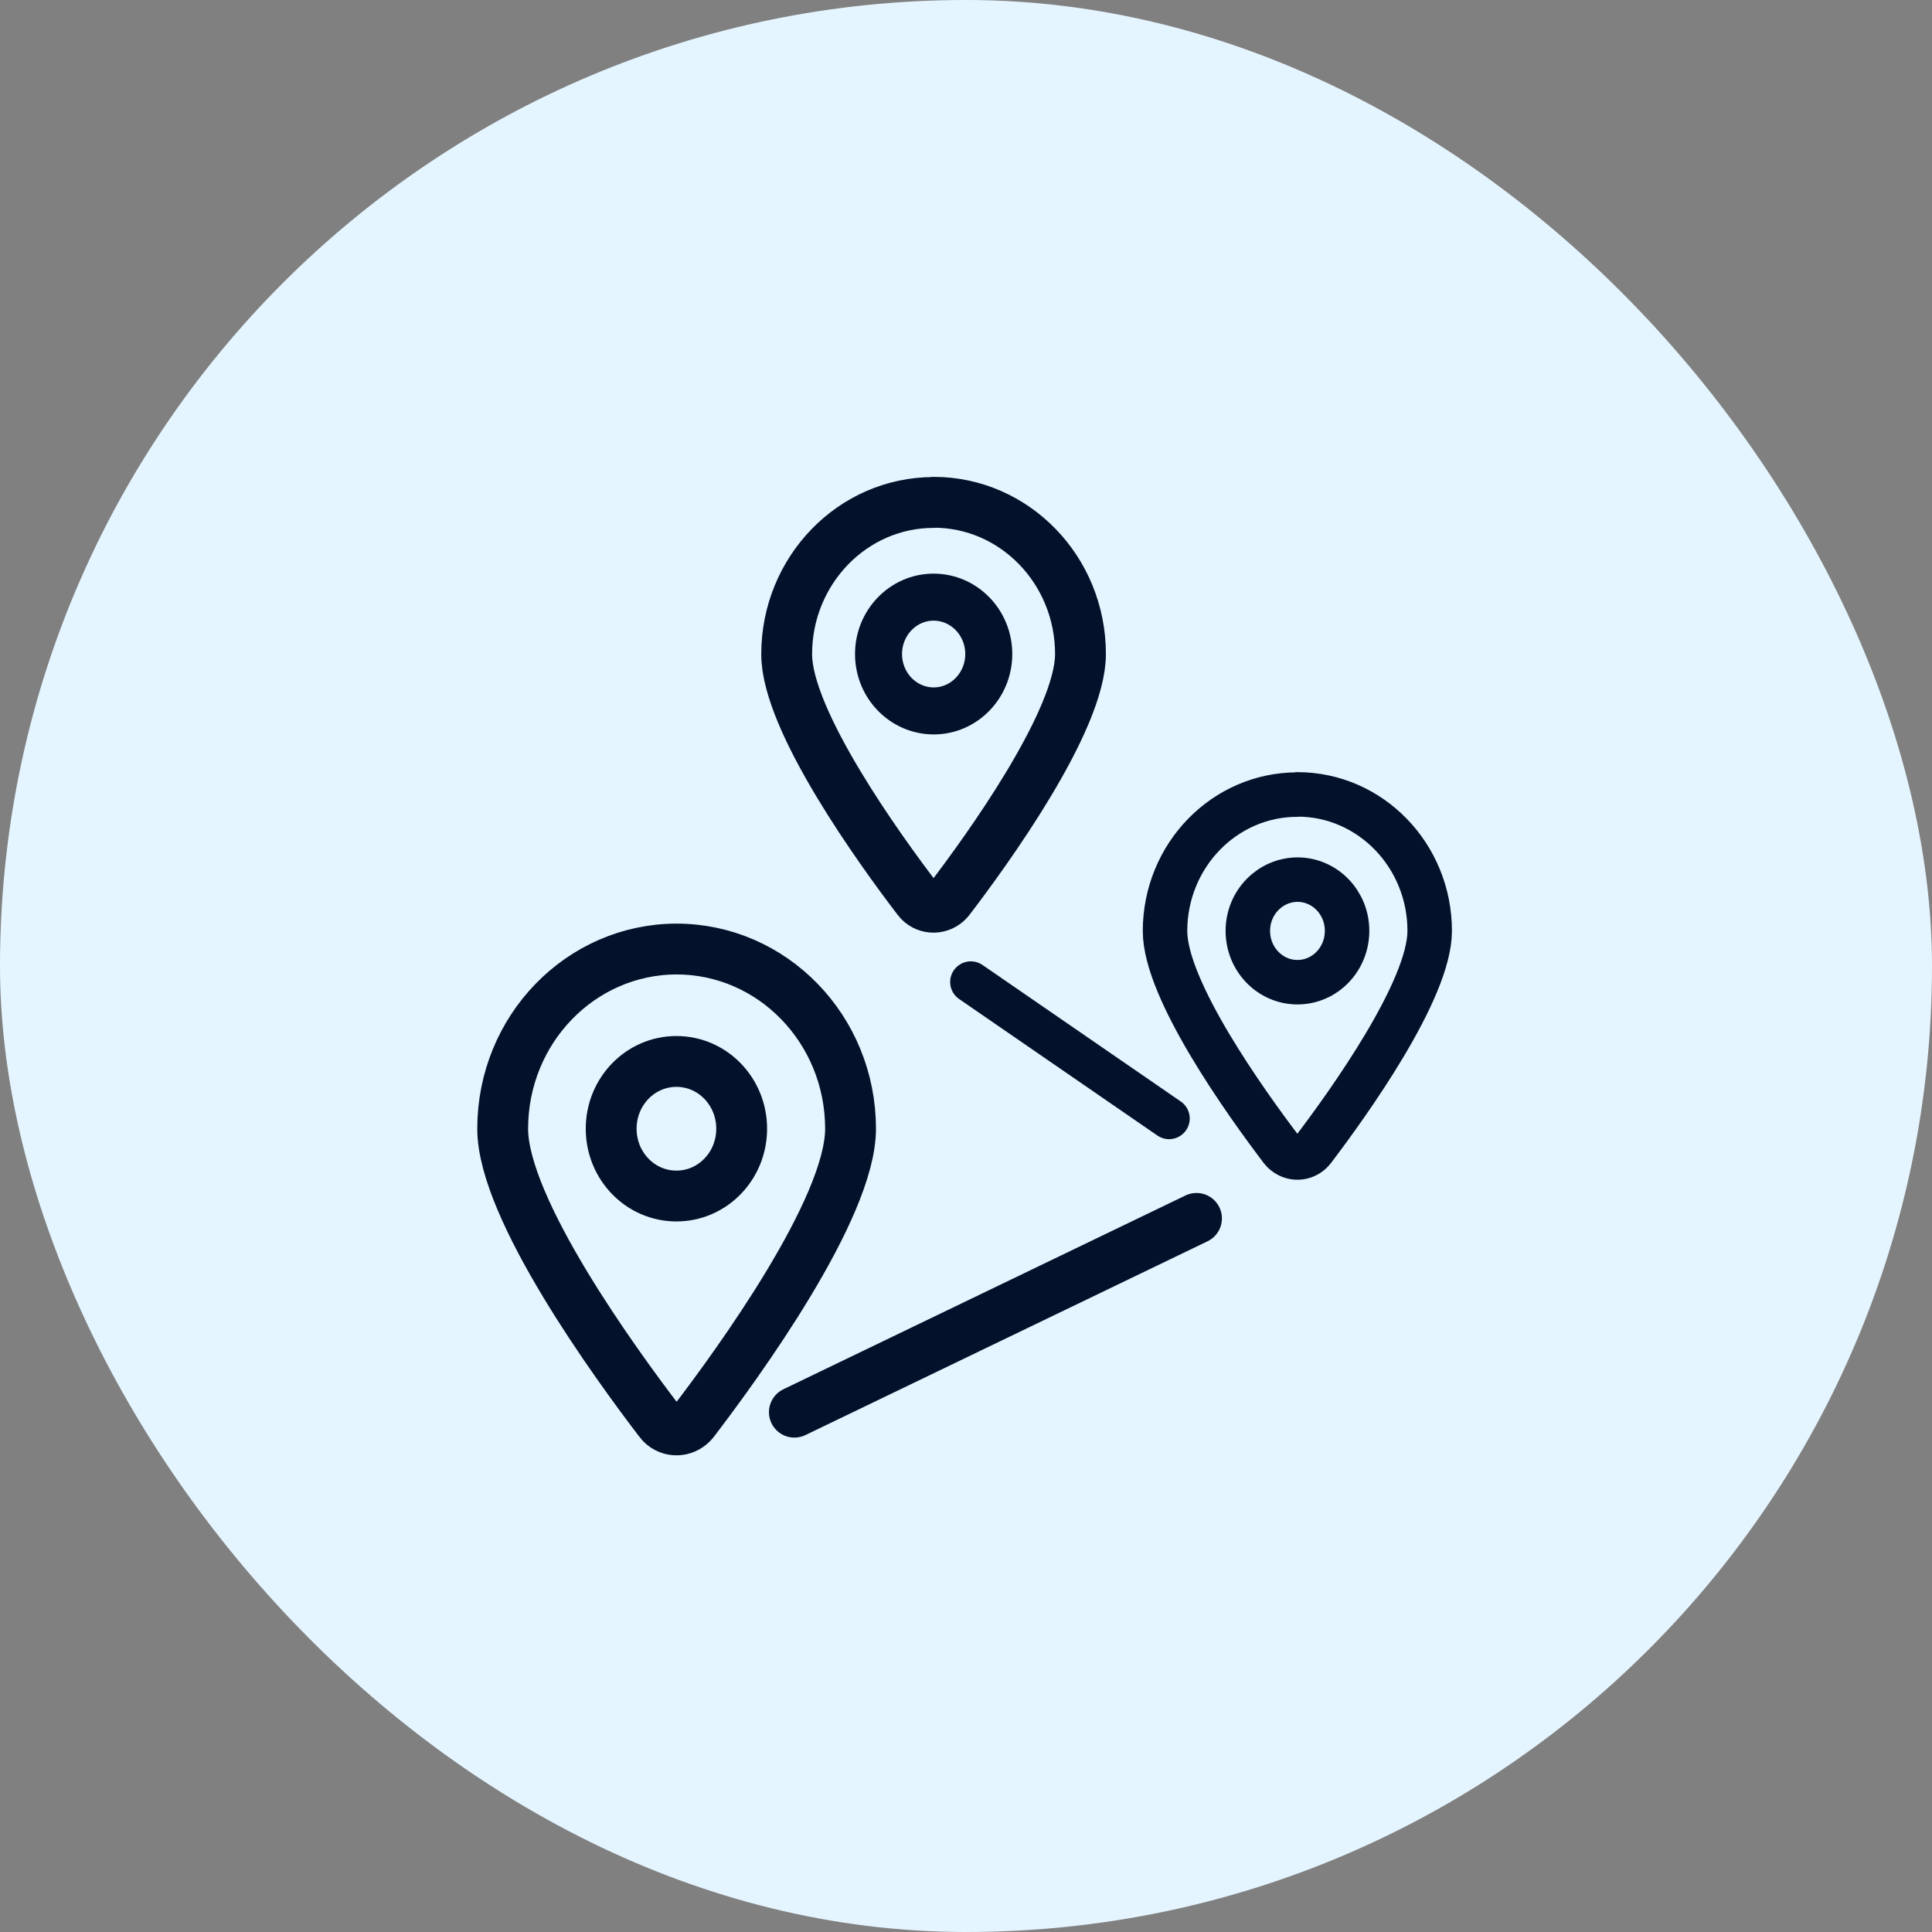
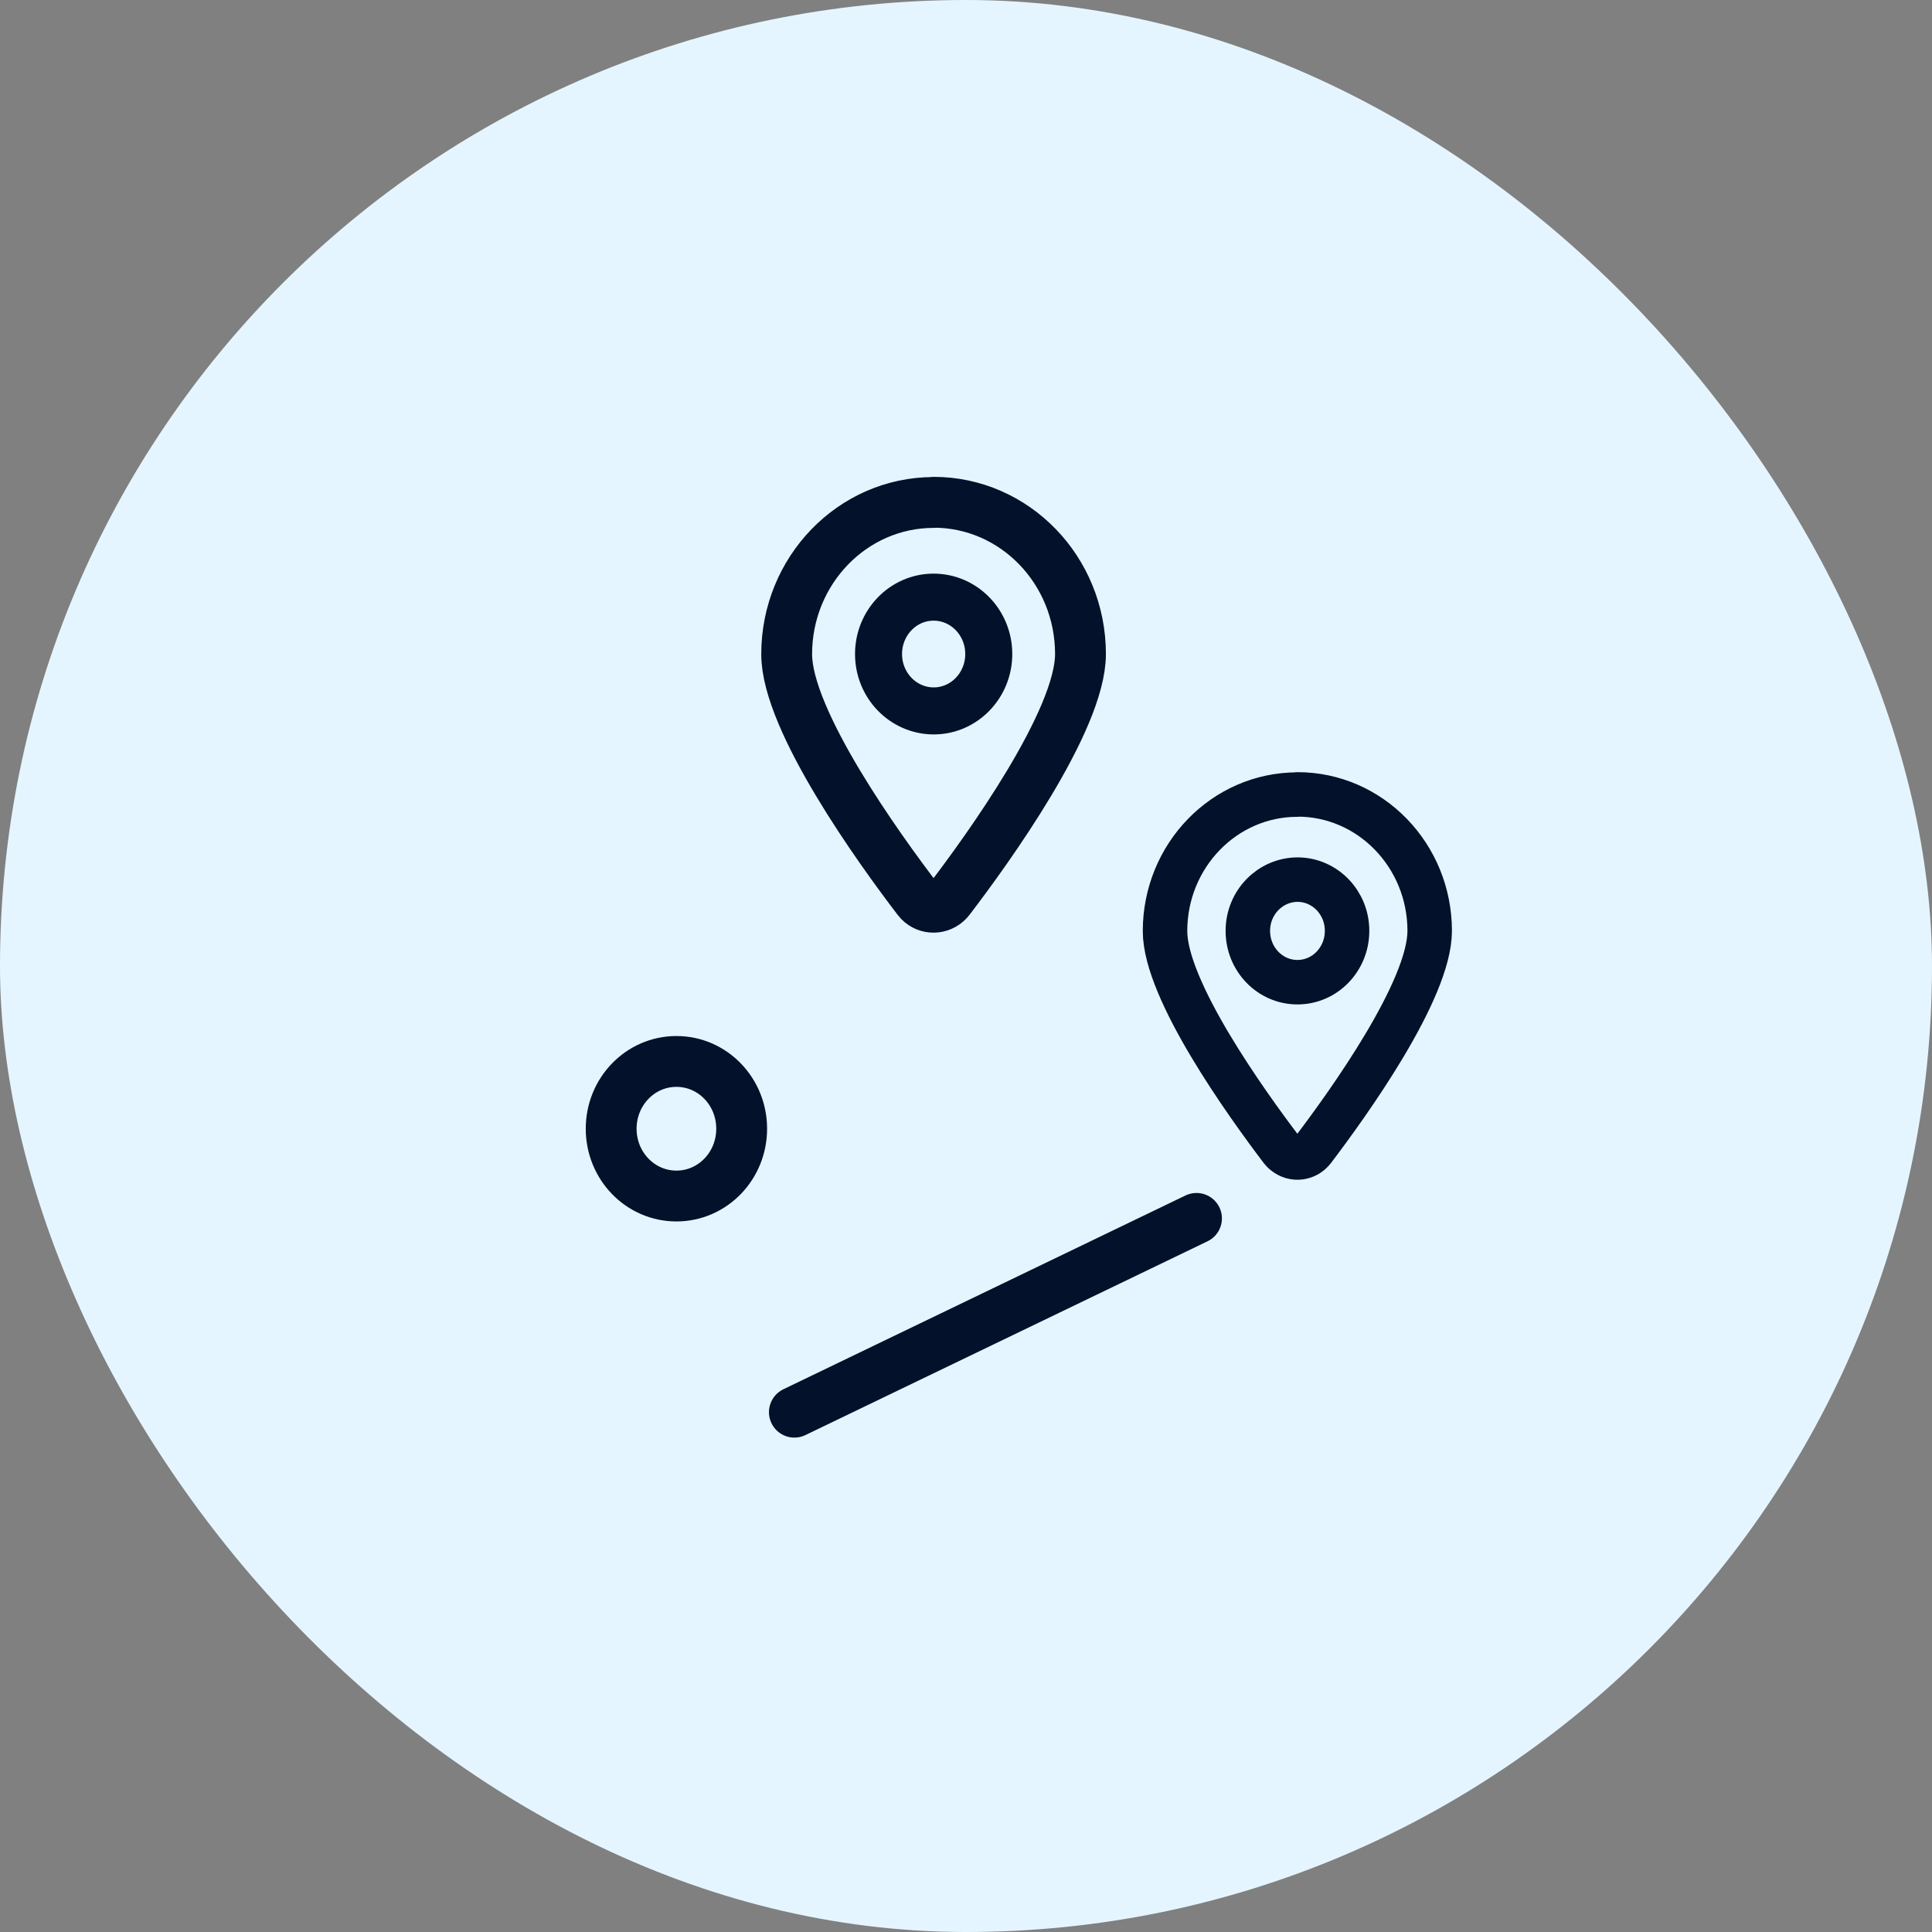
<svg xmlns="http://www.w3.org/2000/svg" width="152" height="152" viewBox="0 0 152 152" fill="none">
  <rect x="0" y="0" width="152" height="152" fill="#808080" stroke="none" />
  <rect width="152" height="152" rx="76" fill="#E5F5FF" />
-   <path d="M53.218 74.665C60.781 74.665 66.917 80.991 66.917 88.803C66.917 95.099 58.017 107.325 54.57 111.831C53.977 112.589 52.899 112.726 52.17 112.119C52.064 112.028 51.972 111.937 51.897 111.831C48.449 107.325 39.549 95.099 39.549 88.803C39.549 80.991 45.685 74.665 53.248 74.665H53.218Z" stroke="#04112B" stroke-width="4" stroke-linecap="round" stroke-linejoin="round" />
  <path d="M48.084 88.803C48.084 91.731 50.377 94.097 53.218 94.097C56.058 94.097 58.351 91.731 58.351 88.803C58.351 85.875 56.058 83.509 53.218 83.509C50.377 83.509 48.084 85.875 48.084 88.803Z" stroke="#04112B" stroke-width="4" stroke-linecap="round" stroke-linejoin="round" />
  <path d="M73.449 39.517C79.828 39.517 85.007 44.856 85.007 51.455C85.007 56.704 77.686 66.837 74.694 70.751C74.147 71.464 73.145 71.585 72.461 71.024C72.37 70.948 72.279 70.857 72.203 70.751C69.211 66.837 61.891 56.704 61.891 51.47C61.891 44.887 67.07 39.532 73.449 39.532V39.517Z" stroke="#04112B" stroke-width="4" stroke-linecap="round" stroke-linejoin="round" />
  <path d="M77.791 51.456C77.791 53.928 75.847 55.931 73.463 55.931C71.063 55.931 69.119 53.928 69.119 51.456C69.119 48.983 71.063 46.98 73.448 46.98C75.847 46.98 77.791 48.983 77.791 51.456Z" stroke="#04112B" stroke-width="3.7" stroke-linecap="round" stroke-linejoin="round" />
  <path d="M102.077 62.499C107.818 62.499 112.481 67.308 112.481 73.239C112.481 77.896 106.087 86.801 103.322 90.442C102.776 91.154 101.788 91.276 101.09 90.715C100.984 90.639 100.892 90.533 100.816 90.442C98.052 86.801 91.658 77.896 91.658 73.254C91.658 67.323 96.321 62.514 102.062 62.514L102.077 62.499Z" stroke="#04112B" stroke-width="3.5" stroke-linecap="round" stroke-linejoin="round" />
  <path d="M105.98 73.239C105.98 75.469 104.234 77.274 102.077 77.274C99.92 77.274 98.174 75.469 98.174 73.239C98.174 71.009 99.92 69.219 102.077 69.204C104.234 69.204 105.98 71.009 105.98 73.224V73.239Z" stroke="#04112B" stroke-width="3.5" stroke-linecap="round" stroke-linejoin="round" />
-   <path d="M76.379 77.259L91.977 87.999" stroke="#04112B" stroke-width="3.25" stroke-linecap="round" stroke-linejoin="round" />
  <path d="M62.498 111.103L94.134 95.857" stroke="#04112B" stroke-width="4" stroke-linecap="round" stroke-linejoin="round" />
</svg>